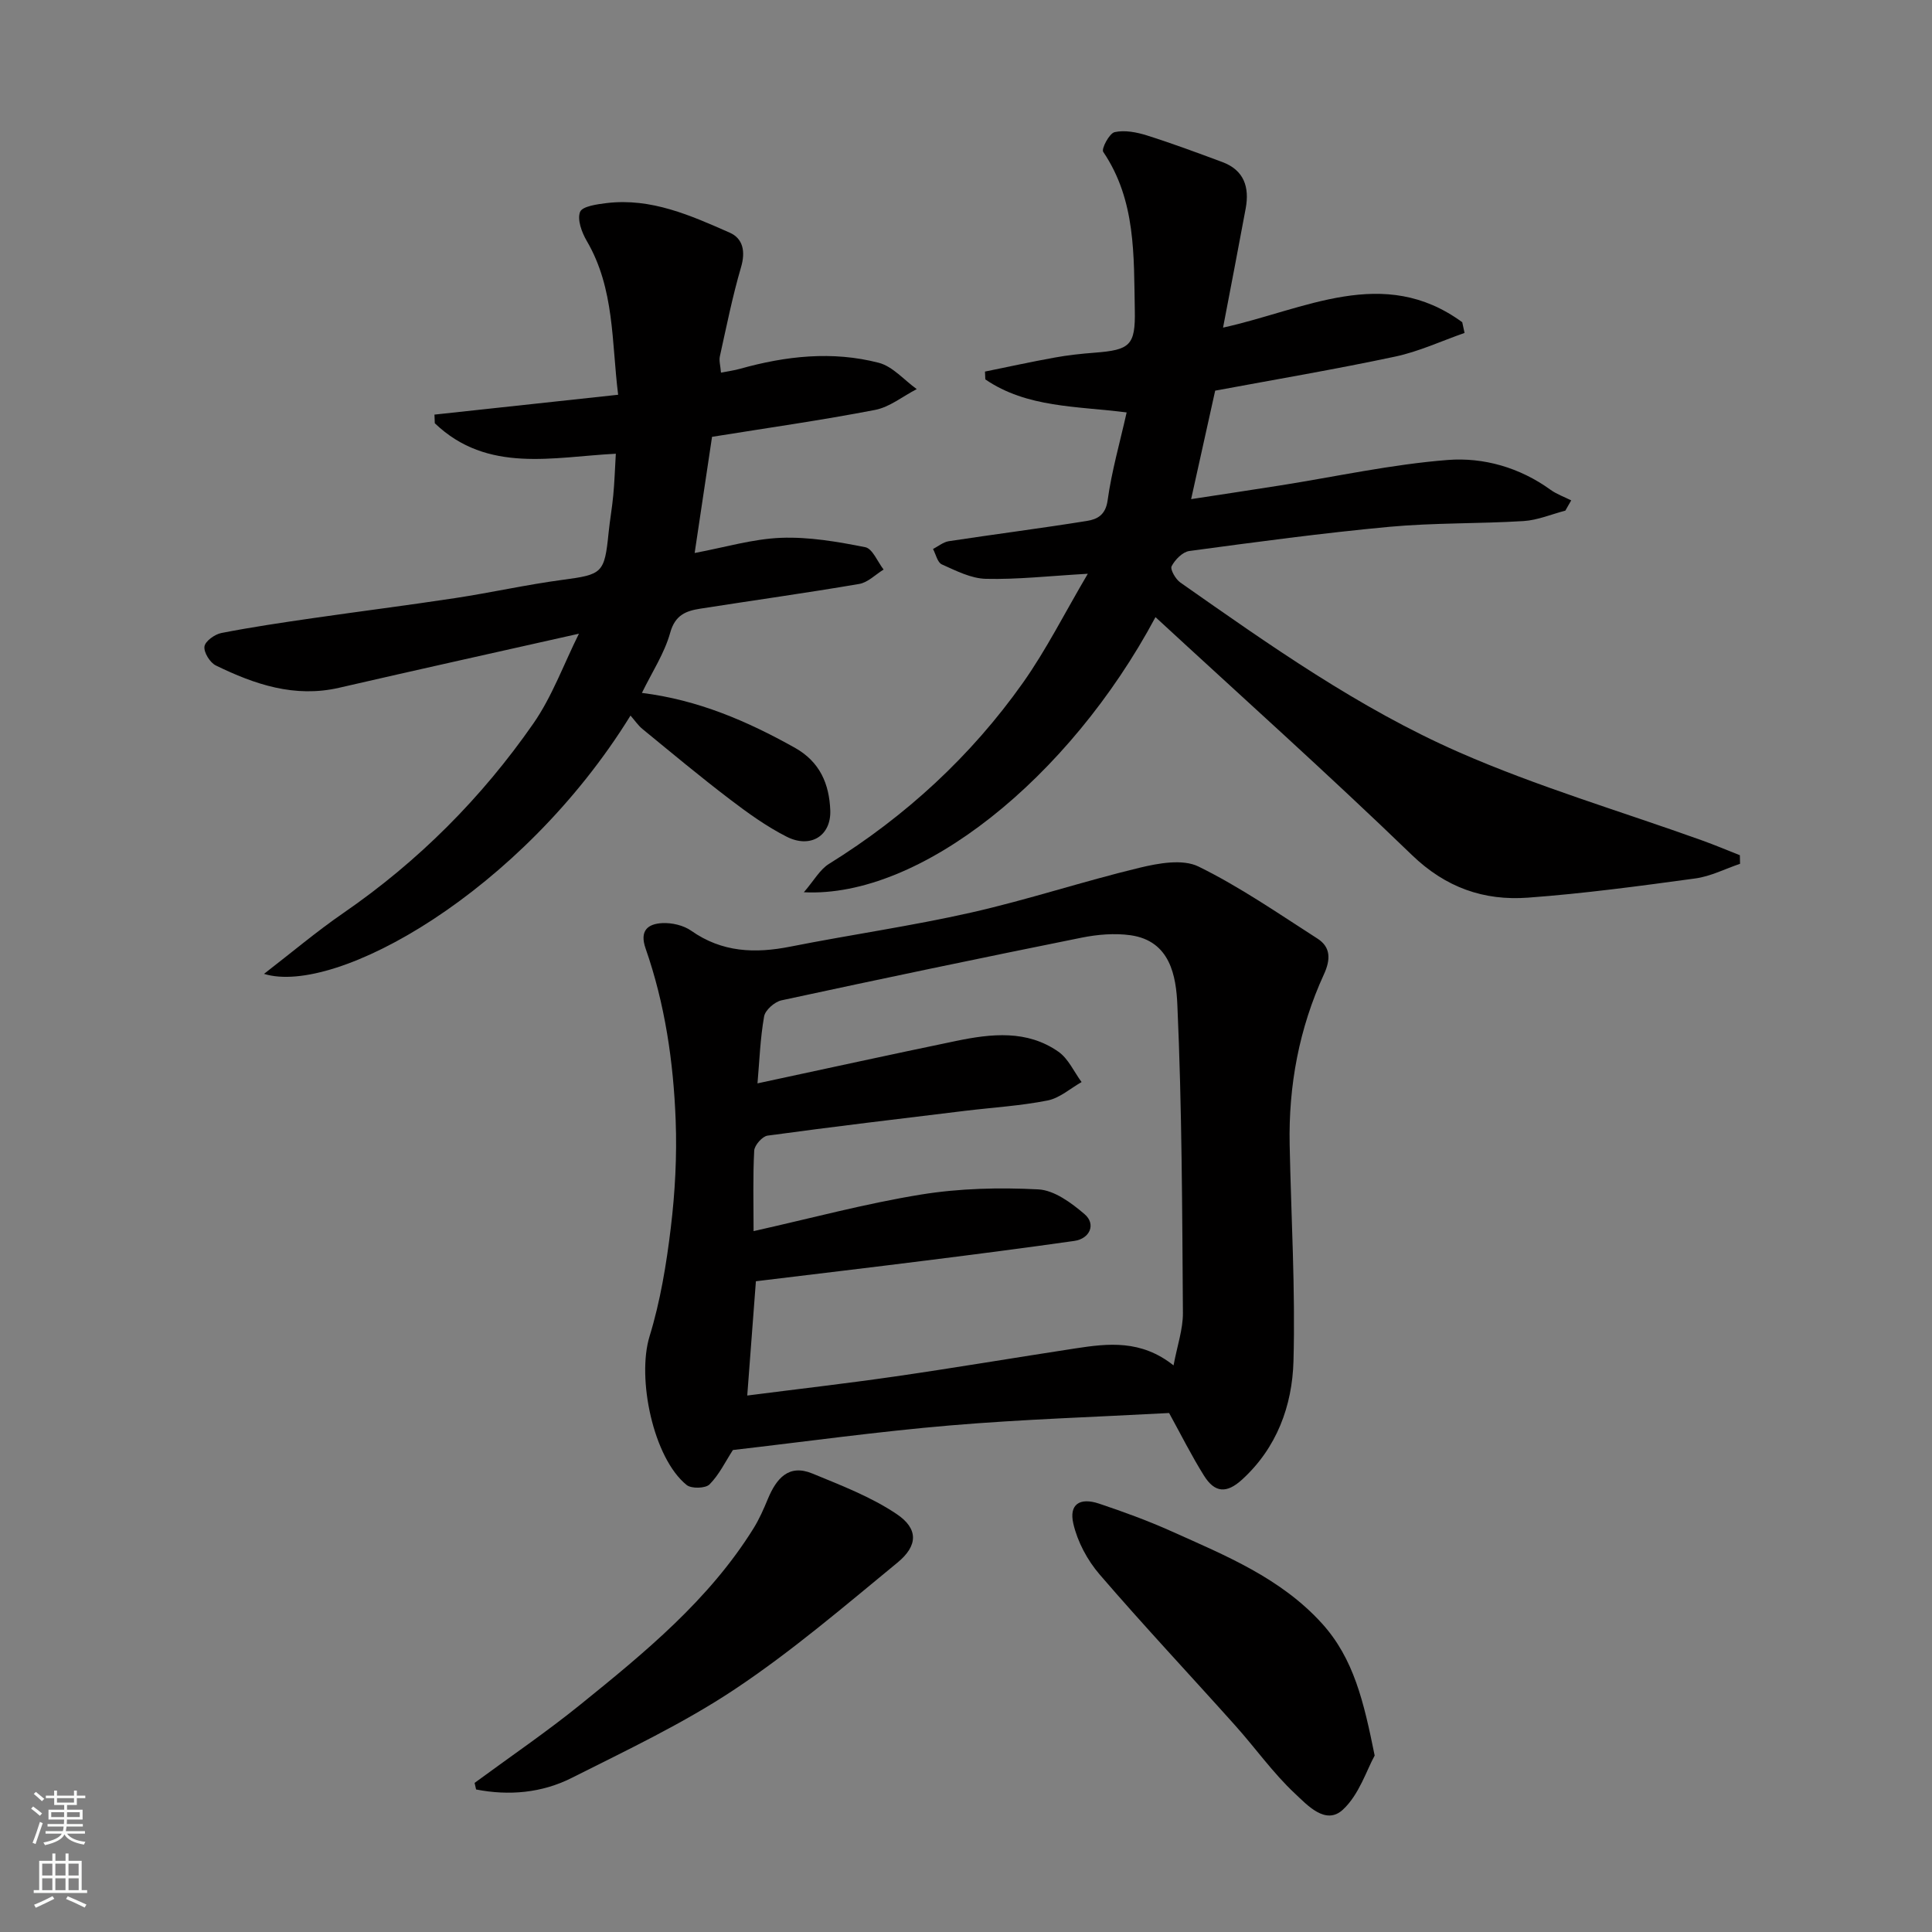
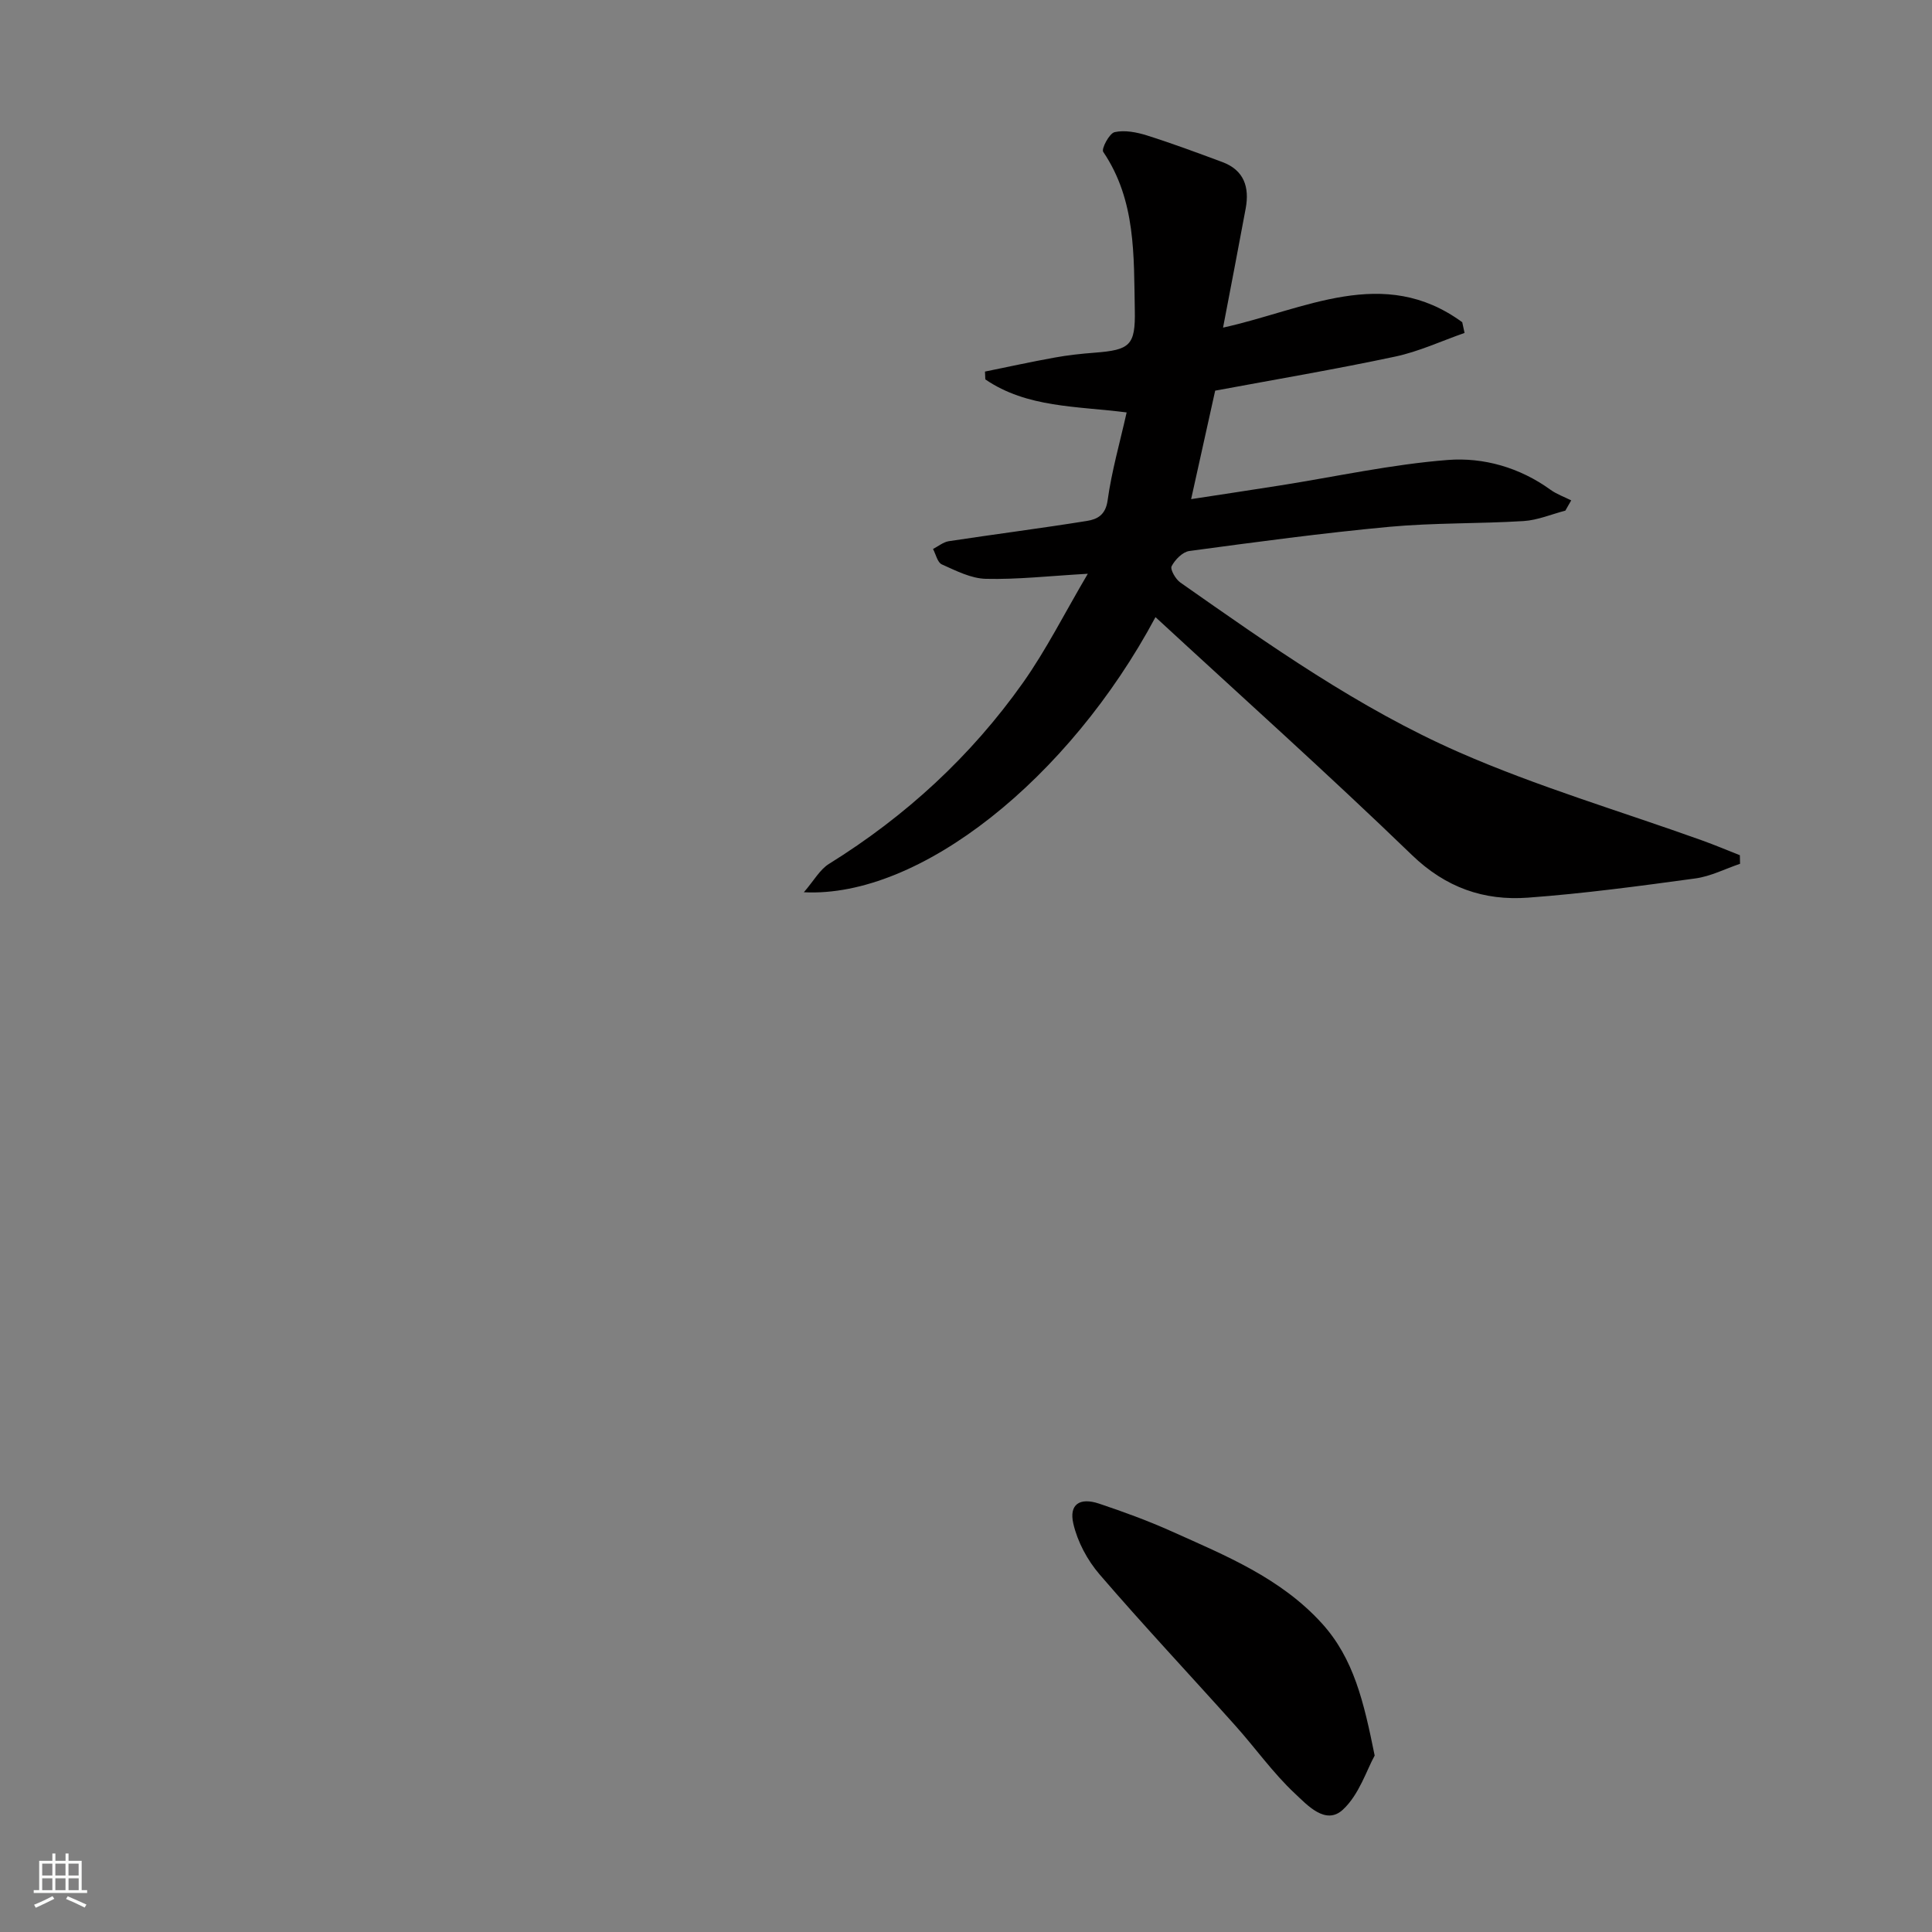
<svg xmlns="http://www.w3.org/2000/svg" enable-background="new 0 0 400 400" viewBox="0 0 400 400">
  <rect x="0" y="0" width="400" height="400" fill="#808080" stroke="none" />
  <g fill="#010000">
-     <path d="m242.05 292.55c-15.1.82-30.25 1.29-45.34 2.57-15.01 1.27-29.96 3.36-44.97 5.09-1.55 2.39-2.84 5.11-4.84 7.12-.84.84-3.75.92-4.74.12-6.93-5.59-10.33-22.13-7.68-30.76 2.23-7.27 3.49-14.92 4.4-22.49.89-7.36 1.29-14.86 1.01-22.26-.46-12.08-2.21-24.06-6.22-35.55-1.3-3.71.44-5.11 3.44-5.27 1.99-.1 4.39.45 6 1.58 6.38 4.49 13.2 4.74 20.52 3.29 12.47-2.47 25.07-4.26 37.46-7.06 11.71-2.65 23.16-6.46 34.84-9.27 3.93-.95 8.94-1.86 12.21-.25 8.58 4.21 16.54 9.73 24.62 14.91 2.8 1.79 2.73 4.38 1.35 7.39-5.13 11.18-7.35 23.01-7.1 35.29.3 14.95 1.2 29.91.79 44.83-.26 9.21-3.44 17.94-10.66 24.52-3.17 2.88-5.63 2.77-7.89-.87-2.58-4.13-4.77-8.51-7.2-12.93zm-87.34-3.62c10.28-1.32 20.5-2.49 30.68-3.96 12.44-1.8 24.84-3.9 37.27-5.8 6.79-1.04 13.59-1.82 20.31 3.52.76-4.07 1.96-7.47 1.94-10.86-.15-21.26-.2-42.53-1.15-63.76-.26-5.92-1.43-13.27-9.7-14.44-3.29-.46-6.83-.16-10.11.5-20.75 4.18-41.47 8.51-62.16 12.98-1.42.31-3.36 2.02-3.59 3.33-.81 4.6-.97 9.32-1.37 13.86 14.08-3.02 27.6-5.98 41.16-8.79 7.26-1.5 14.65-2.32 21.16 2.25 2.05 1.44 3.21 4.15 4.78 6.27-2.33 1.32-4.53 3.31-7.02 3.81-5.61 1.11-11.37 1.45-17.06 2.14-13.66 1.66-27.32 3.28-40.94 5.14-1.08.15-2.7 1.99-2.76 3.11-.29 5.46-.13 10.95-.13 16.66 11.81-2.64 23.14-5.7 34.66-7.57 7.96-1.29 16.22-1.49 24.29-1.07 3.31.17 6.85 2.79 9.58 5.13 2.41 2.06 1.11 5.08-2.13 5.54-10.2 1.45-20.42 2.77-30.64 4.05-11.82 1.49-23.65 2.88-35.28 4.3-.61 8-1.19 15.64-1.79 23.66z" />
    <path d="m225.22 118.79c-8.04.46-14.58 1.21-21.1 1.05-3.08-.07-6.2-1.68-9.13-2.99-.9-.4-1.23-2.09-1.82-3.19 1.08-.55 2.12-1.43 3.26-1.61 9.54-1.45 19.11-2.67 28.63-4.2 2.1-.34 3.84-1.21 4.26-4.25.84-6.07 2.55-12.01 3.94-18.21-10.34-1.33-20.63-.94-29.26-6.84-.02-.54-.04-1.08-.07-1.62 4.81-.98 9.6-2.03 14.43-2.9 2.73-.5 5.51-.8 8.29-1.01 7.31-.57 8.44-1.5 8.3-8.81-.22-11.27.26-22.72-6.54-32.77-.42-.62 1.26-3.83 2.36-4.08 2.08-.47 4.56.01 6.69.68 5.26 1.66 10.44 3.59 15.61 5.51 4.52 1.68 5.64 5.22 4.84 9.59-1.5 8.13-3.08 16.24-4.69 24.69 16.88-3.71 33.19-13.06 49.52-1.12.16.74.32 1.48.48 2.22-4.78 1.67-9.46 3.86-14.37 4.9-12.42 2.64-24.94 4.76-37.26 7.05-1.65 7.44-3.19 14.4-4.98 22.46 6.57-1.01 12.46-1.89 18.34-2.82 11.6-1.83 23.14-4.38 34.81-5.29 7.39-.57 14.88 1.56 21.24 6.16 1.29.93 2.86 1.48 4.3 2.21-.4.71-.81 1.42-1.21 2.12-2.88.75-5.74 1.98-8.65 2.16-9.25.57-18.56.34-27.78 1.19-13.85 1.29-27.64 3.15-41.43 5.01-1.39.19-2.96 1.8-3.66 3.15-.34.66.82 2.68 1.8 3.37 18.45 12.94 36.94 26.02 57.6 35.1 16.32 7.17 33.57 12.25 50.4 18.29 2.64.95 5.24 2.04 7.85 3.07.01.59.03 1.19.04 1.78-3.08 1.04-6.09 2.6-9.25 3.03-11.52 1.57-23.07 3.13-34.66 3.98-9.12.67-17.04-2.07-24.05-8.85-17.38-16.79-35.4-32.92-53.07-49.23-17.87 33.41-48.76 58.19-72.8 56.96 2.08-2.4 3.3-4.69 5.2-5.87 15.88-9.86 29.39-22.29 40.16-37.5 4.83-6.83 8.63-14.43 13.43-22.57z" />
-     <path d="m127.5 93.94c-12.94.65-26.57 4.14-37.48-6.31-.02-.6-.05-1.19-.07-1.79 12.51-1.35 25.01-2.7 38.03-4.11-1.37-10.9-.7-21.95-6.5-31.85-1.03-1.76-2.01-4.42-1.38-6.01.47-1.17 3.56-1.59 5.54-1.83 9.2-1.09 17.37 2.57 25.44 6.13 2.75 1.21 3.3 3.88 2.35 7.13-1.78 6.07-3.02 12.3-4.39 18.48-.2.91.12 1.93.23 3.37 1.52-.3 2.77-.46 3.97-.8 9.48-2.66 19.11-3.72 28.69-1.24 2.9.75 5.26 3.58 7.87 5.45-2.87 1.48-5.59 3.72-8.63 4.31-11.2 2.16-22.5 3.76-33.75 5.57-1.19 7.94-2.37 15.83-3.6 24.05 6.24-1.16 12.02-2.91 17.87-3.14 5.8-.22 11.71.8 17.45 1.94 1.51.3 2.55 3.02 3.8 4.63-1.68 1.03-3.25 2.67-5.05 2.98-10.95 1.87-21.95 3.4-32.92 5.12-2.92.46-5.19 1.29-6.21 4.97-1.19 4.28-3.77 8.18-5.86 12.47 11.61 1.44 21.79 5.83 31.64 11.34 5.26 2.94 7.15 7.56 7.36 12.97.2 5.29-4.11 7.96-9.03 5.46-4.18-2.12-8.06-4.92-11.81-7.78-6.13-4.67-12.05-9.61-18.01-14.49-.95-.77-1.65-1.84-2.51-2.81-22.62 36.63-61.07 58.07-75.88 53.48 5.74-4.43 10.91-8.8 16.46-12.62 15.51-10.69 28.61-23.83 39.31-39.22 3.88-5.58 6.25-12.2 9.43-18.59-16.71 3.76-33.19 7.4-49.63 11.19-9.22 2.13-17.5-.69-25.54-4.61-1.21-.59-2.52-2.7-2.36-3.92.14-1.1 2.12-2.53 3.49-2.8 6.24-1.22 12.53-2.15 18.82-3.06 9.88-1.43 19.78-2.68 29.65-4.18 7.42-1.13 14.76-2.78 22.19-3.77 8.22-1.1 8.68-1.35 9.52-9.72.26-2.6.73-5.19.97-7.79.25-2.57.33-5.18.53-8.6z" />
-     <path d="m98.26 369.13c7.32-5.39 14.86-10.52 21.92-16.23 13.32-10.77 26.61-21.65 35.83-36.47 1.19-1.92 2.11-4.02 2.98-6.12 1.74-4.17 4.28-7.27 9.21-5.23 5.96 2.46 12.13 4.82 17.43 8.38 4.54 3.04 4.45 6.56.17 10.07-10.99 9.03-21.86 18.35-33.67 26.21-10.62 7.07-22.32 12.59-33.77 18.36-6.19 3.12-13 3.72-19.79 2.39-.09-.46-.2-.91-.31-1.36z" />
+     <path d="m127.5 93.94z" />
    <path d="m284.61 363.47c-1.66 2.99-3.21 8.09-6.59 11.21-3.56 3.29-7.37-.97-9.91-3.34-4.54-4.24-8.18-9.42-12.35-14.07-9.35-10.45-18.96-20.68-28.1-31.3-2.53-2.94-4.58-6.77-5.44-10.52-.92-3.99 1.32-5.48 5.33-4.14 5.08 1.7 10.14 3.55 15.02 5.74 11.17 5.02 22.57 9.64 31.12 19.06 6.59 7.27 8.67 16.22 10.92 27.36z" />
  </g>
-   <path d="m6.44 374.46.42-.45c.65.47 1.27.95 1.85 1.44l-.45.49c-.65-.56-1.25-1.06-1.82-1.48m.93 7.33-.63-.26c.55-1.36 1.05-2.8 1.52-4.33.19.1.38.19.59.27-.46 1.29-.95 2.73-1.48 4.32m-.38-10.38.44-.42c.43.34 1.01.82 1.74 1.44l-.49.49c-.53-.51-1.09-1.01-1.69-1.51m2.5.35h1.72v-1.04h.59v1.04h3.52v-1.04h.59v1.04h1.75v.53h-1.75v1.42h-2.03v.97h3.22v2.03h-3.24c0 .35-.01.66-.03.93h3.32v.53h-3.37c-.03.27-.08.58-.15.94h3.96v.53h-3.71c.67.92 1.93 1.48 3.79 1.68-.13.24-.23.44-.29.59-2.13-.38-3.48-1.08-4.04-2.12-.43.97-1.77 1.72-4.03 2.23-.09-.19-.2-.37-.33-.55 2.1-.42 3.37-1.03 3.81-1.83h-3.36v-.53h3.58c.08-.29.13-.61.16-.94h-3.33v-.53h3.39c.02-.27.04-.58.04-.93h-3.23v-2.03h3.25v-.97h-2.07v-1.42h-1.73zm1.12 3.44v1h2.65c.01-.3.02-.44.01-.4v-.25-.35zm1.19-2h3.52v-.91h-3.52zm4.71 2h-2.63v.59c0 .15-.01.28-.01.4h2.64z" fill="#fafbfa" />
  <path d="m13.56 383.74h.63v1.52h2.72v6.07h1.13v.6h-11.06v-.6h1.13v-6.07h2.73v-1.52h.63v1.52h2.1v-1.52zm-2.69 8.83.38.56c-1.24.63-2.53 1.25-3.85 1.85-.1-.21-.21-.42-.34-.63 1.36-.55 2.63-1.15 3.81-1.78m-2.13-4.27h2.1v-2.45h-2.1zm0 3.04h2.1v-2.46h-2.1zm2.72-3.04h2.1v-2.45h-2.1zm0 3.04h2.1v-2.46h-2.1zm6.07 3.6c-1.41-.71-2.7-1.3-3.86-1.78l.35-.56c1.45.62 2.75 1.19 3.88 1.72zm-1.25-9.09h-2.1v2.45h2.1zm-2.09 5.49h2.1v-2.46h-2.1z" fill="#fafbfa" />
</svg>